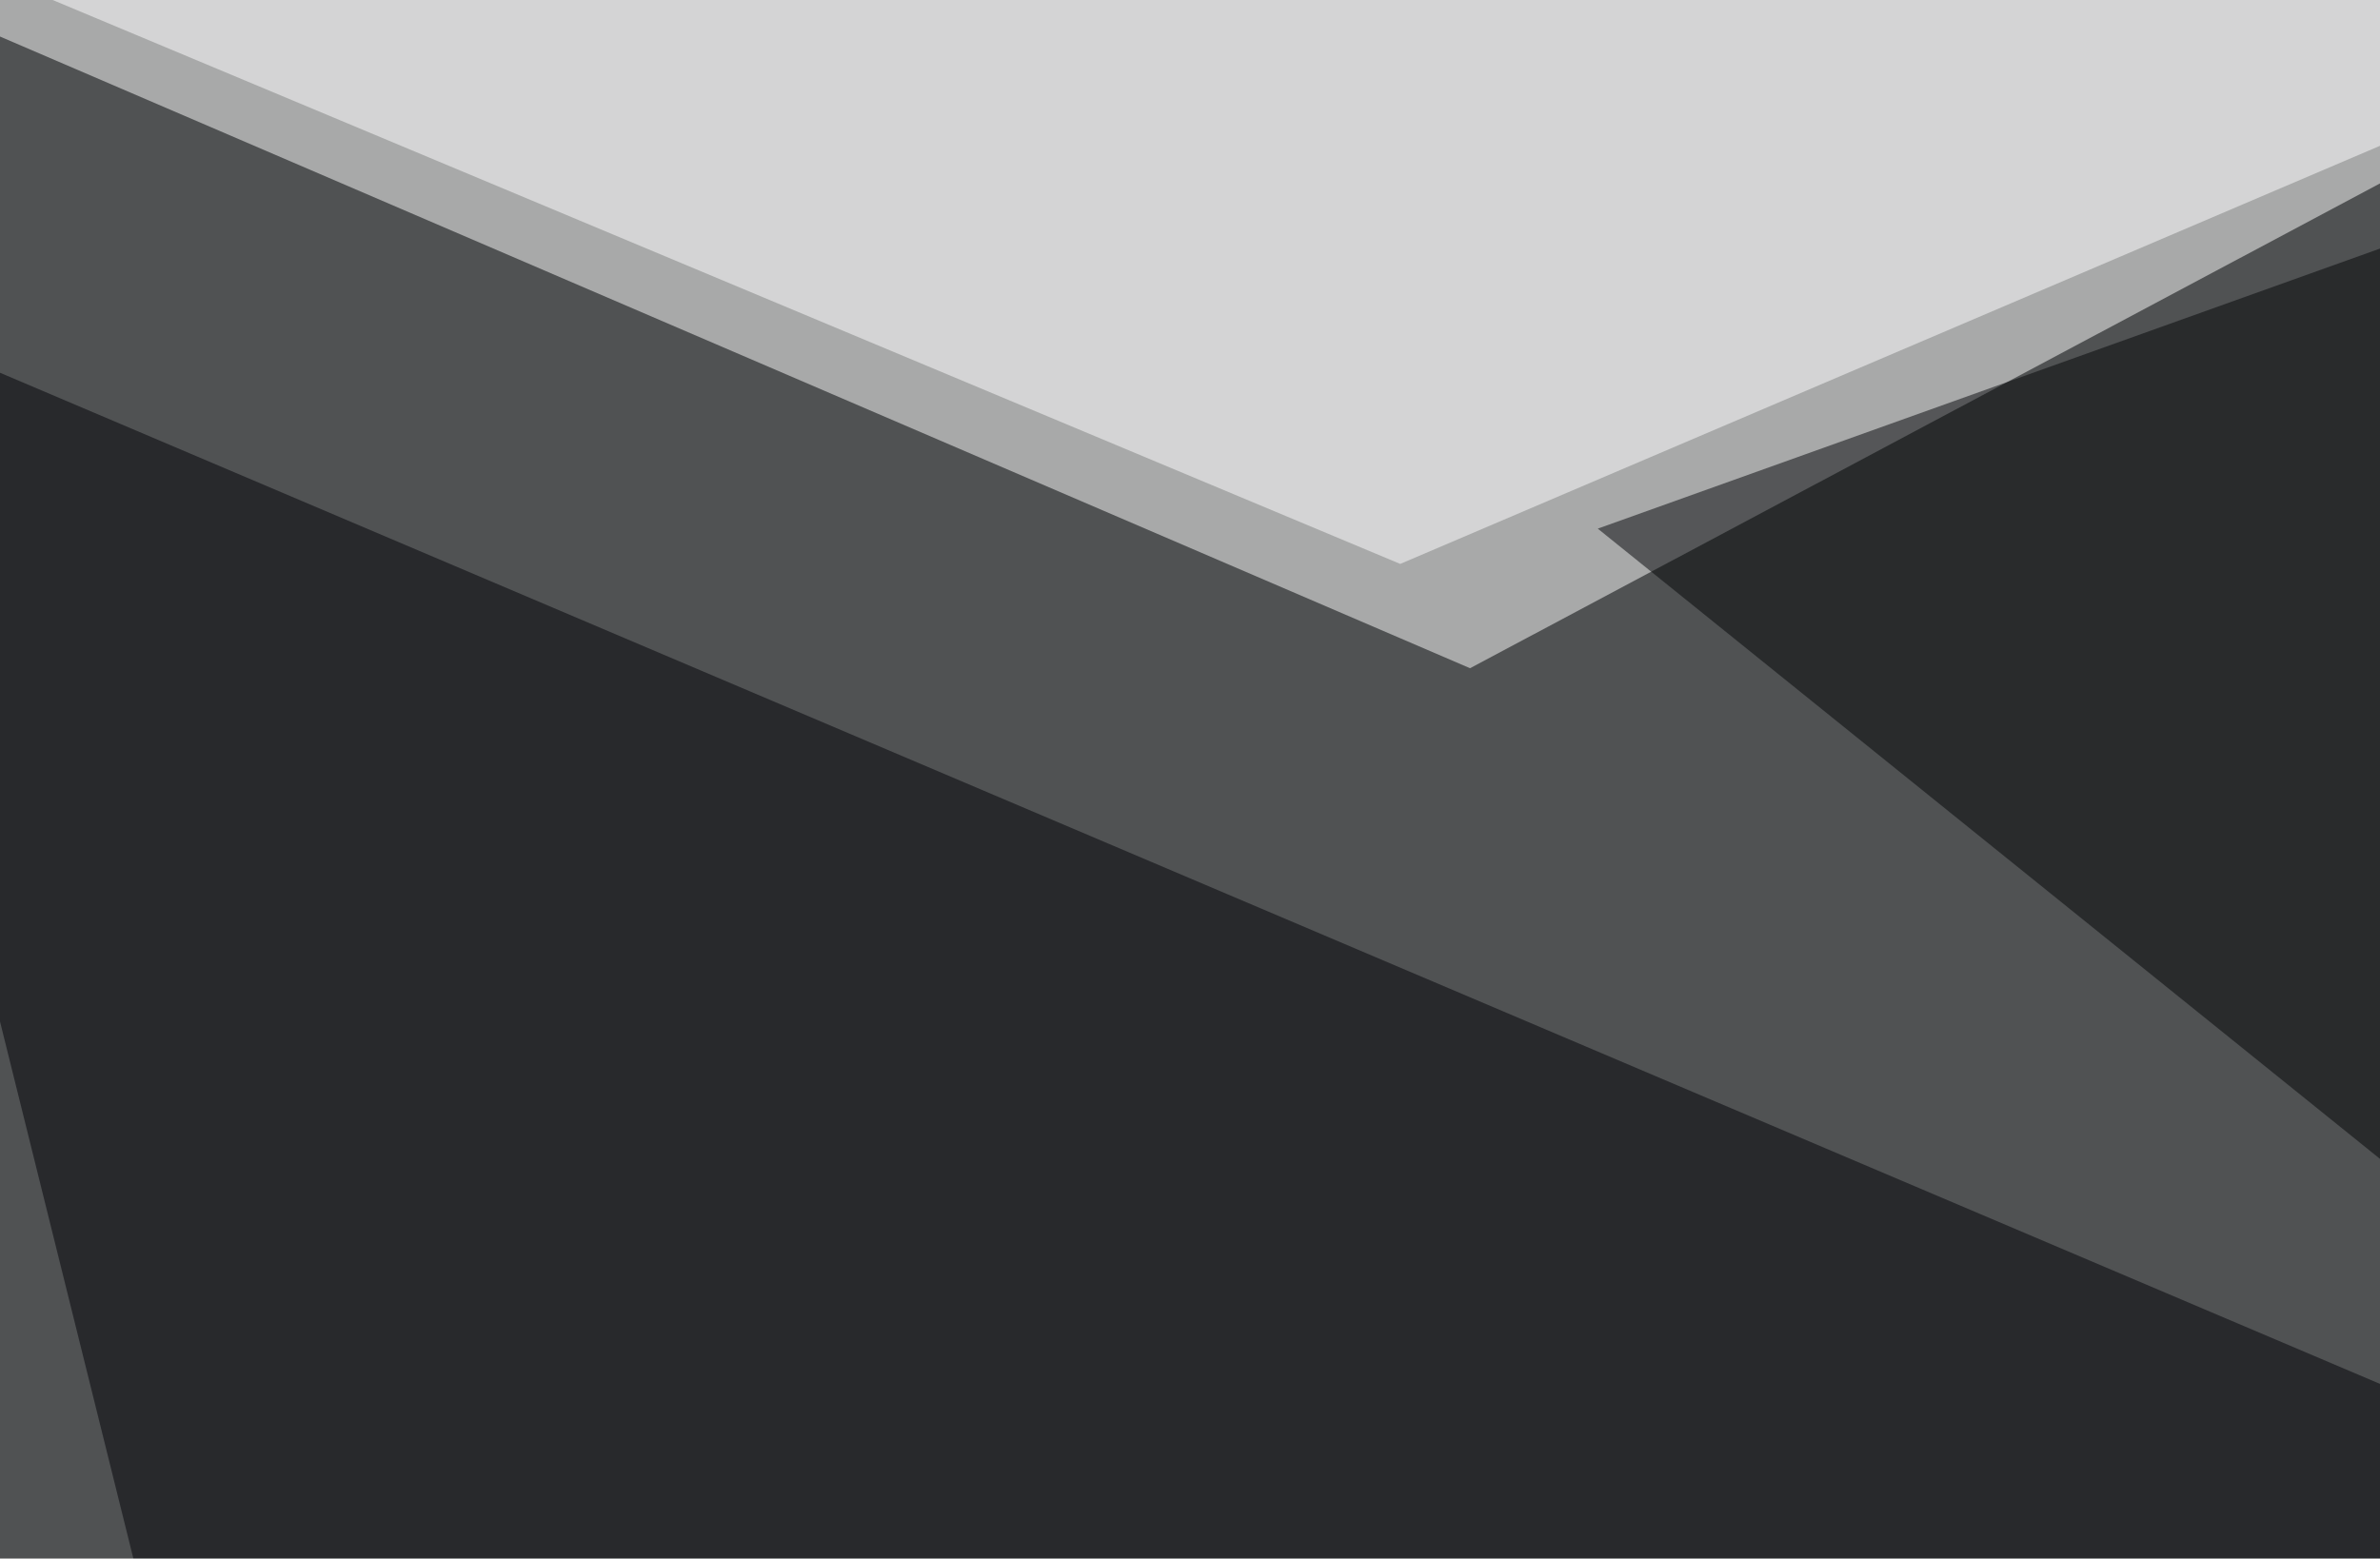
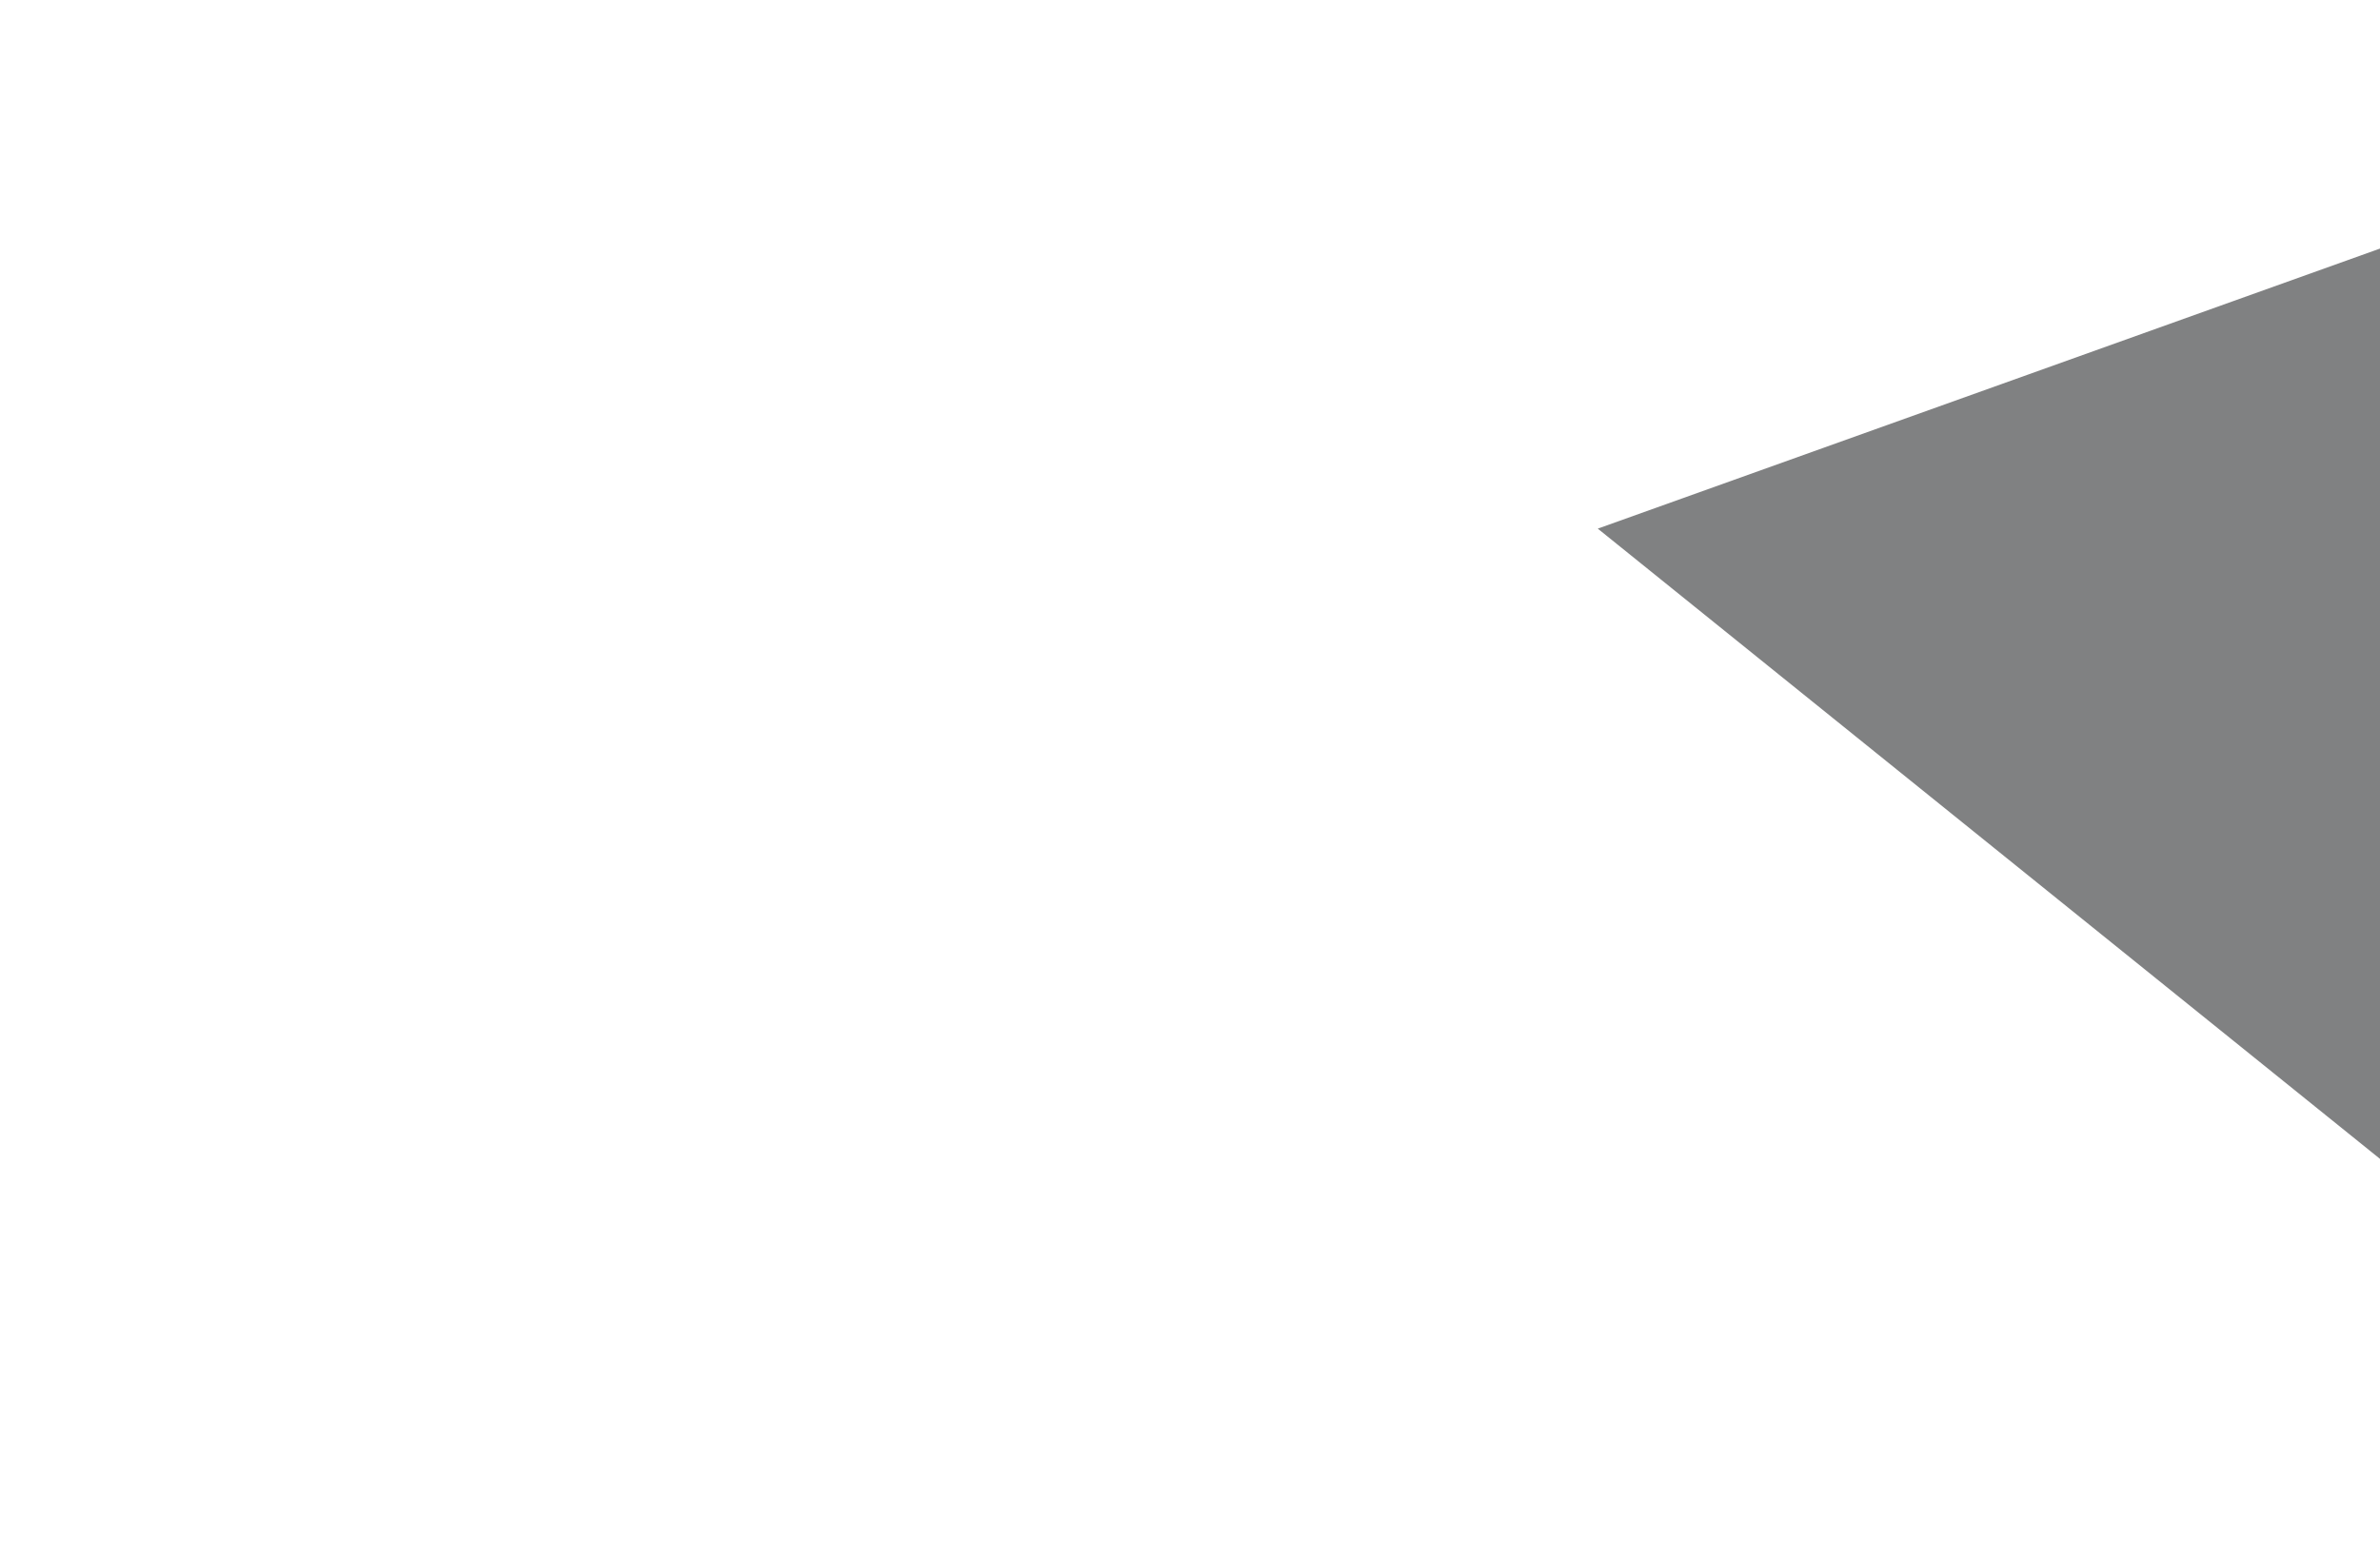
<svg xmlns="http://www.w3.org/2000/svg" width="600" height="393">
  <filter id="a">
    <feGaussianBlur stdDeviation="55" />
  </filter>
-   <rect width="100%" height="100%" fill="#505253" />
  <g filter="url(#a)">
    <g fill-opacity=".5">
-       <path fill="#fff" d="M772-45.4L-45.4-10.3l416 178.8z" />
-       <path fill="#000106" d="M-45.4 74.7l114.2 460L795.4 432z" />
-       <path fill="#fff" d="M792.5-45.4L-4.4-7.4 353 142.2z" />
      <path fill="#020407" d="M402.8 133.3L795.4-7.3v457z" />
    </g>
  </g>
</svg>